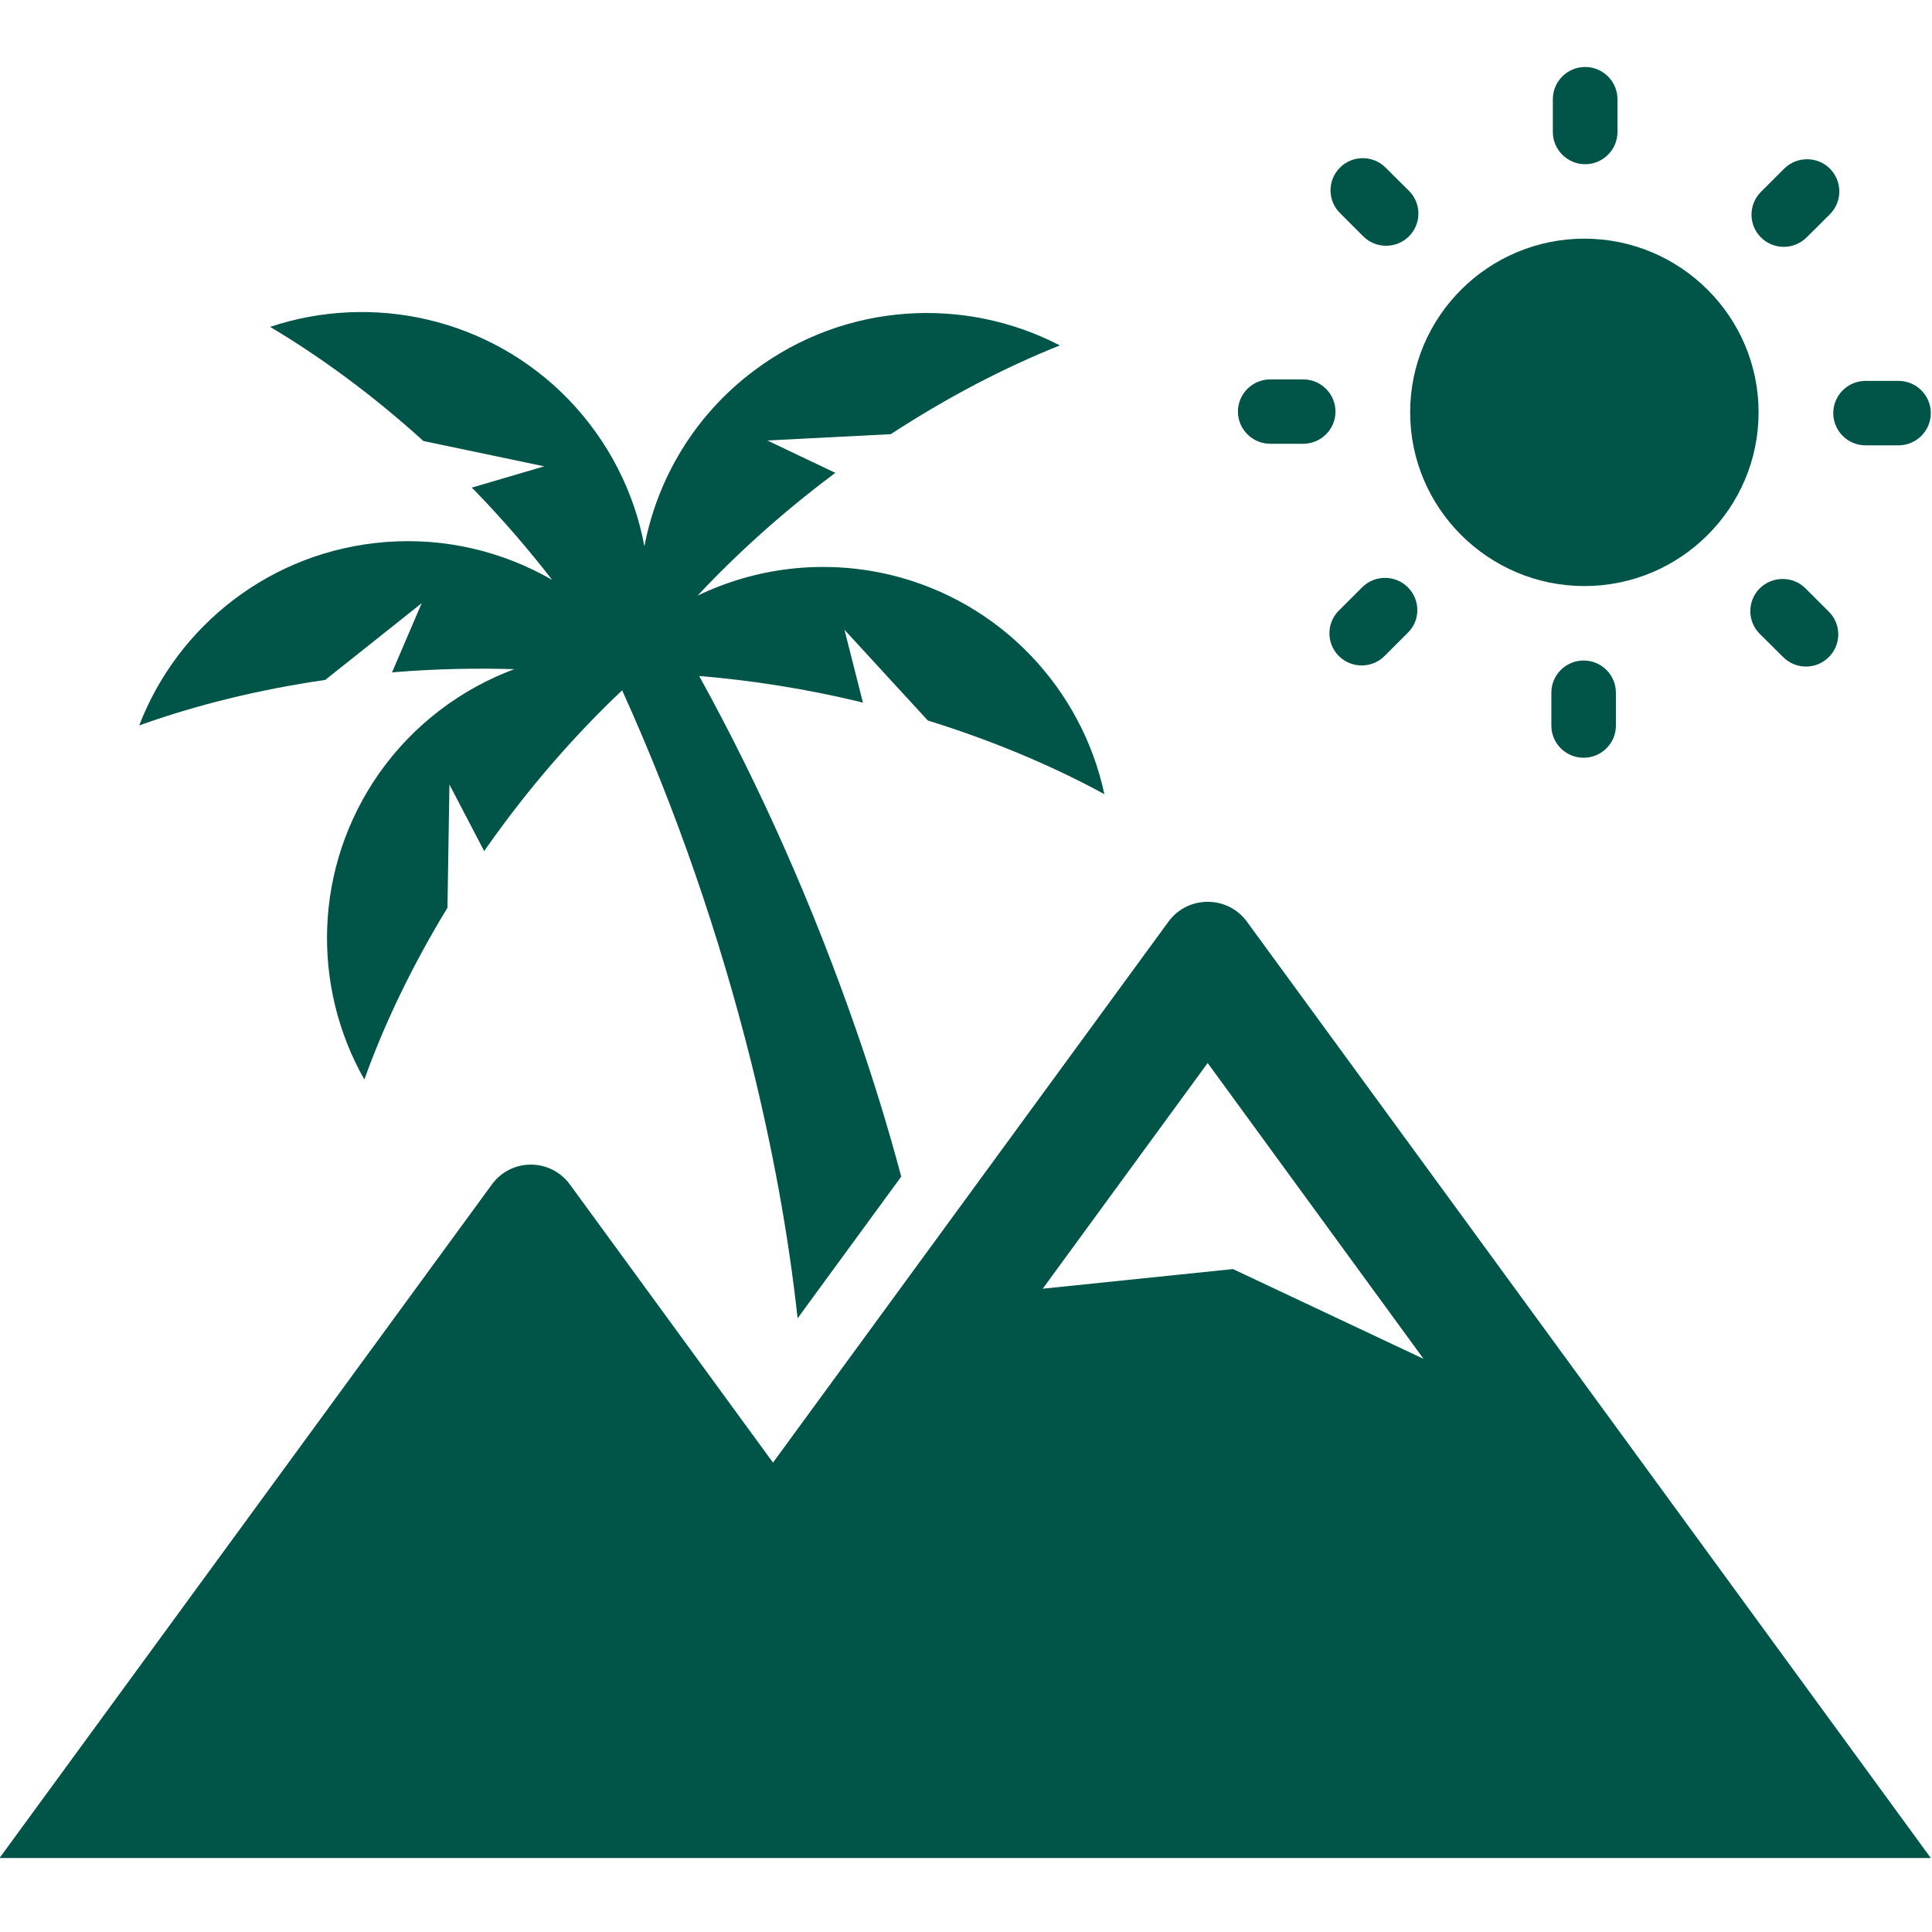
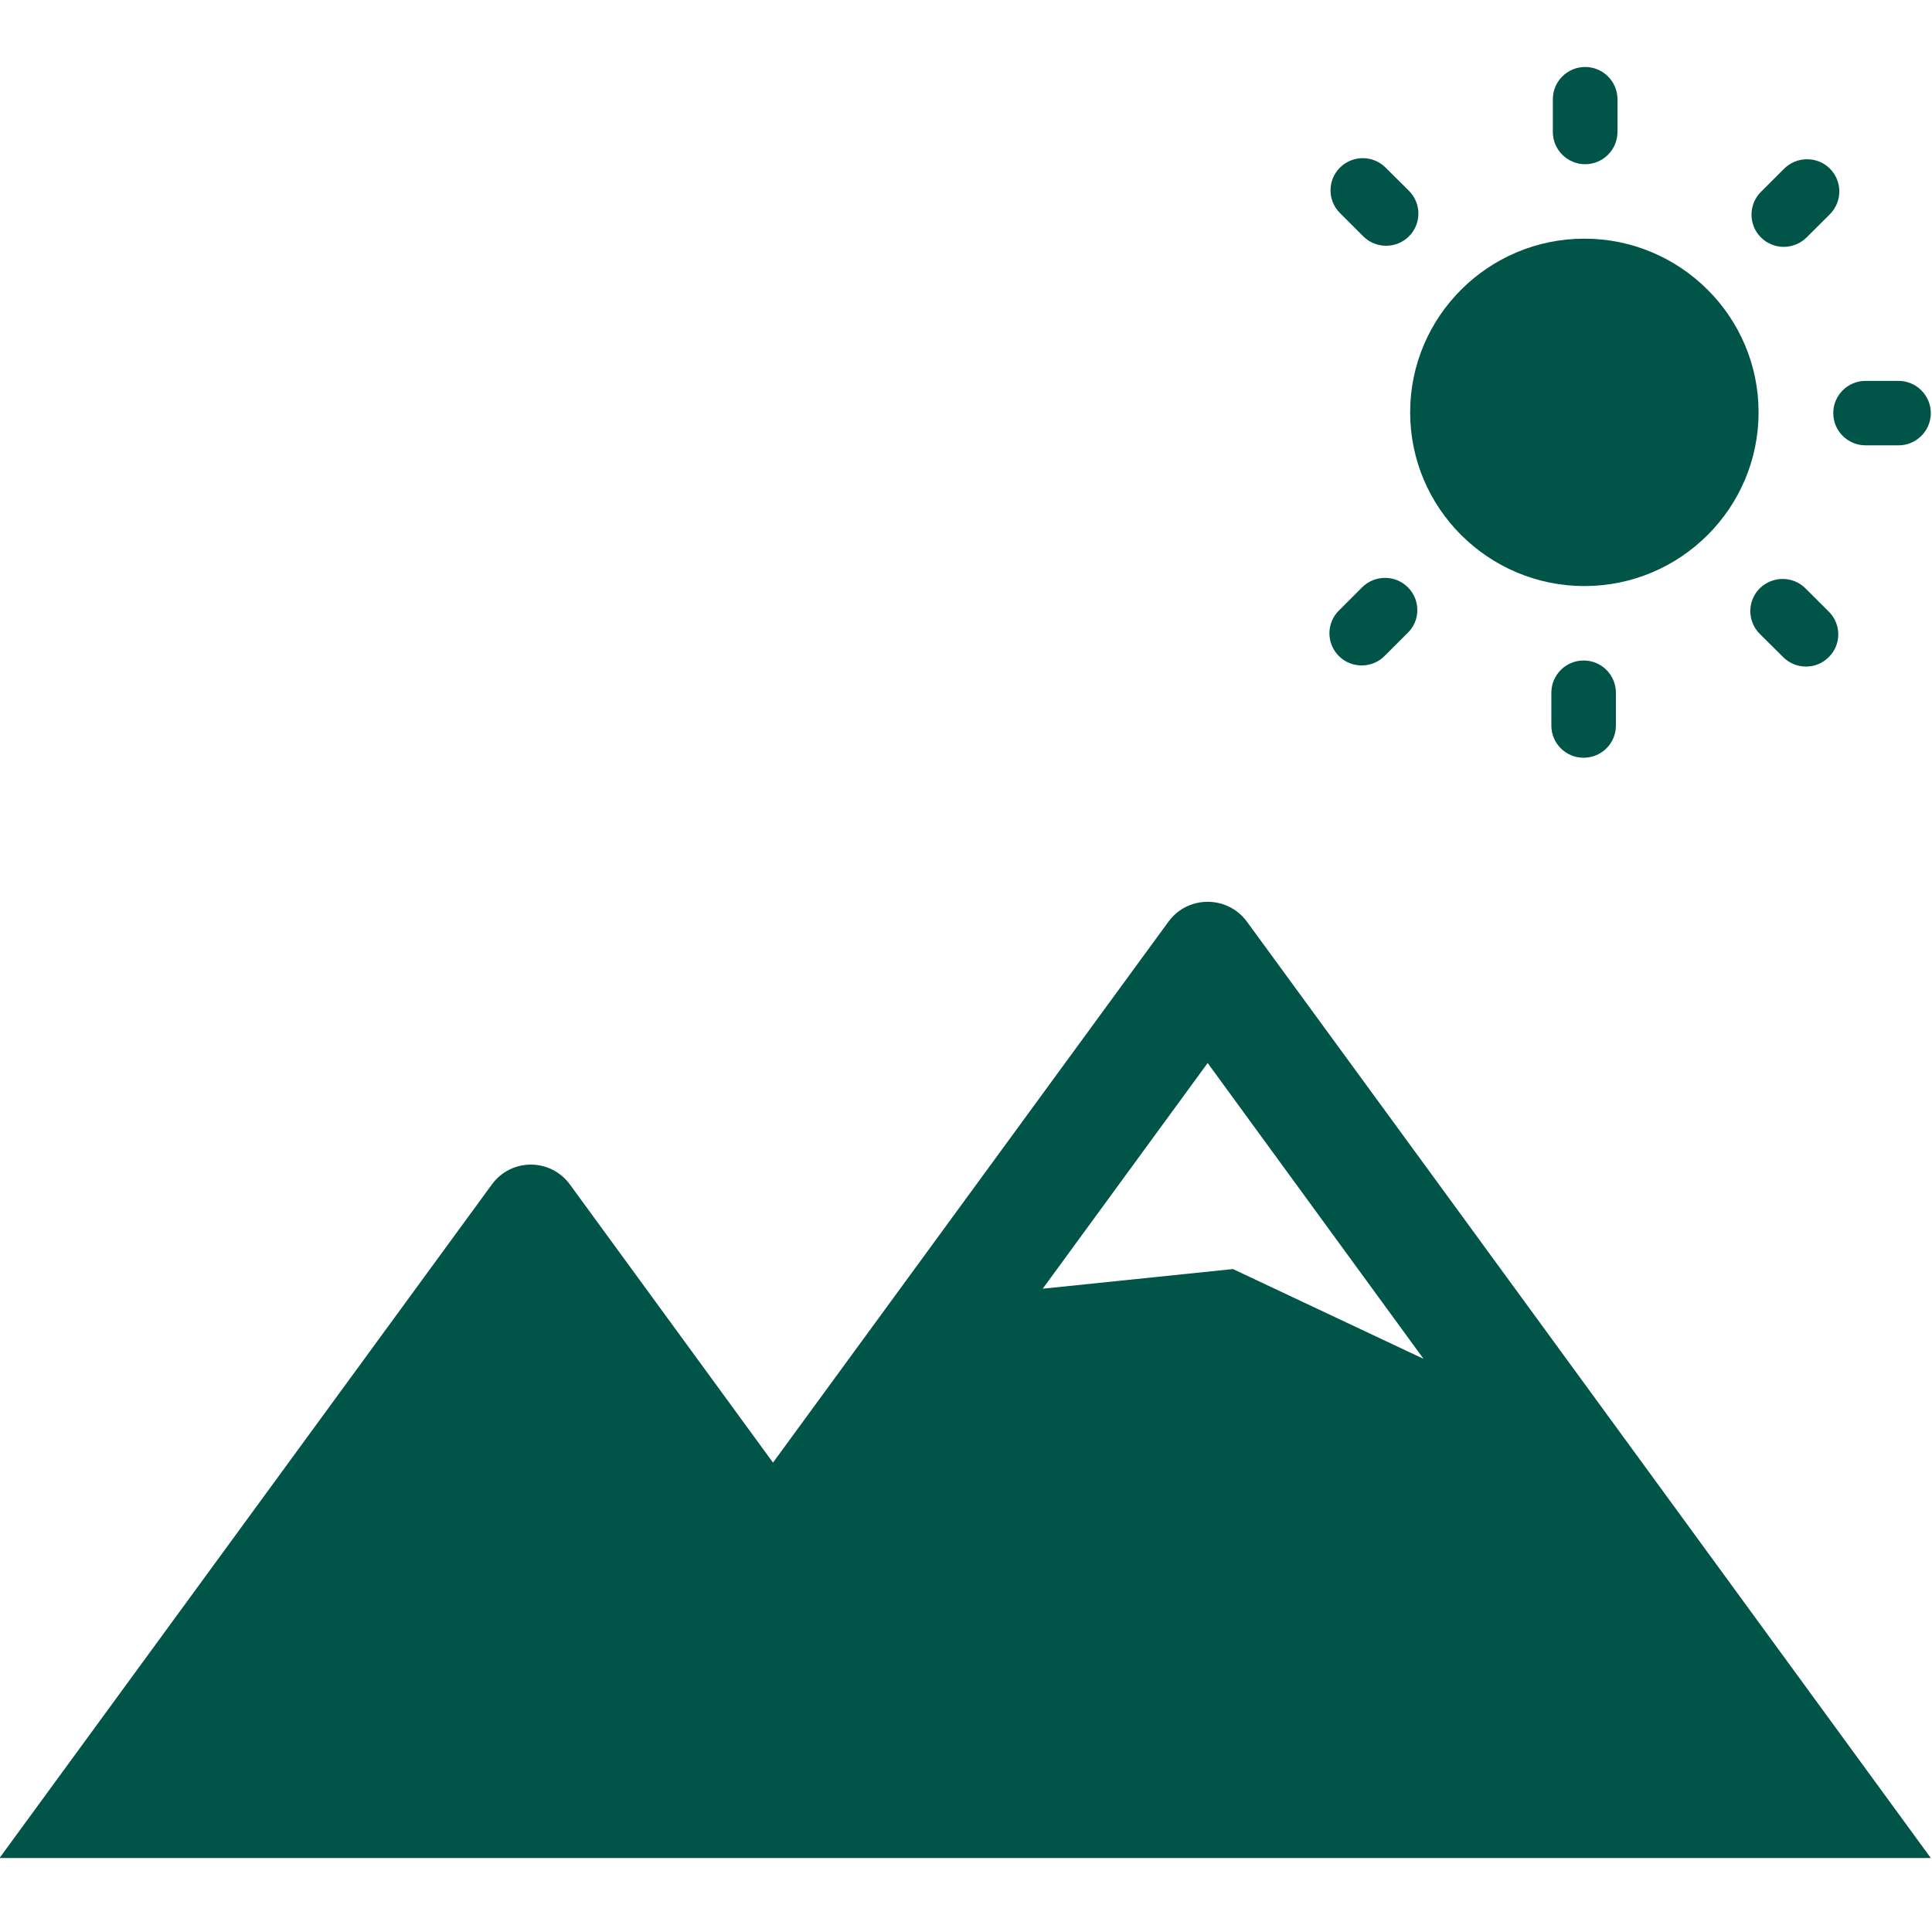
<svg xmlns="http://www.w3.org/2000/svg" width="128" zoomAndPan="magnify" viewBox="0 0 96 96" height="128" preserveAspectRatio="xMidYMid meet" version="1.0">
  <defs>
    <clipPath id="dcd3ba612e">
      <path d="M 77 3.238 L 81 3.238 L 81 9 L 77 9 Z M 77 3.238 " clip-rule="nonzero" />
    </clipPath>
    <clipPath id="22d6ec3604">
      <path d="M 0 44 L 96 44 L 96 92.488 L 0 92.488 Z M 0 44 " clip-rule="nonzero" />
    </clipPath>
  </defs>
  <path fill="#005448" d="M 72.609 26.59 C 74.18 28.152 76.34 29.121 78.727 29.121 C 83.5 29.121 87.383 25.25 87.383 20.488 C 87.383 18.113 86.414 15.953 84.844 14.391 C 83.277 12.828 81.113 11.859 78.727 11.859 C 73.953 11.859 70.07 15.73 70.07 20.488 C 70.07 22.867 71.039 25.027 72.609 26.59 " fill-opacity="1" fill-rule="nonzero" />
  <g clip-path="url(#dcd3ba612e)">
    <path fill="#005448" d="M 78.766 8.16 C 79.648 8.16 80.371 7.441 80.371 6.559 L 80.371 4.93 C 80.371 4.043 79.648 3.328 78.766 3.328 C 77.883 3.328 77.16 4.043 77.16 4.93 L 77.16 6.559 C 77.16 7.441 77.883 8.16 78.766 8.16 " fill-opacity="1" fill-rule="nonzero" />
  </g>
  <path fill="#005448" d="M 88.633 12.266 C 89.043 12.266 89.453 12.109 89.77 11.797 L 90.926 10.645 C 91.551 10.02 91.551 9.004 90.926 8.379 C 90.305 7.758 89.281 7.758 88.656 8.379 L 87.5 9.535 C 86.875 10.156 86.875 11.176 87.5 11.797 C 87.812 12.109 88.223 12.266 88.633 12.266 " fill-opacity="1" fill-rule="nonzero" />
  <path fill="#005448" d="M 92.699 22.129 L 94.336 22.129 C 95.219 22.129 95.941 21.41 95.941 20.527 C 95.941 19.645 95.219 18.926 94.336 18.926 L 92.699 18.926 C 91.812 18.926 91.094 19.645 91.094 20.527 C 91.094 21.41 91.812 22.129 92.699 22.129 " fill-opacity="1" fill-rule="nonzero" />
  <path fill="#005448" d="M 89.711 29.234 C 89.09 28.613 88.07 28.613 87.441 29.234 C 86.816 29.855 86.816 30.875 87.441 31.496 L 88.605 32.652 C 88.918 32.965 89.328 33.121 89.738 33.121 C 90.148 33.121 90.559 32.965 90.871 32.652 C 91.5 32.031 91.5 31.012 90.871 30.391 L 89.711 29.234 " fill-opacity="1" fill-rule="nonzero" />
  <path fill="#005448" d="M 77.086 34.422 L 77.086 36.055 C 77.086 36.938 77.805 37.652 78.688 37.652 C 79.574 37.652 80.293 36.938 80.293 36.055 L 80.293 34.422 C 80.293 33.535 79.574 32.82 78.688 32.82 C 77.805 32.82 77.086 33.535 77.086 34.422 " fill-opacity="1" fill-rule="nonzero" />
  <path fill="#005448" d="M 67.688 29.18 L 66.527 30.34 C 65.902 30.961 65.902 31.973 66.527 32.598 C 66.84 32.91 67.25 33.066 67.664 33.066 C 68.07 33.066 68.484 32.91 68.797 32.598 L 69.953 31.441 C 70.258 31.145 70.426 30.742 70.426 30.316 C 70.426 29.887 70.258 29.484 69.953 29.18 C 69.328 28.559 68.312 28.559 67.688 29.18 " fill-opacity="1" fill-rule="nonzero" />
-   <path fill="#005448" d="M 63.117 22.051 L 64.754 22.051 C 65.641 22.051 66.359 21.332 66.359 20.453 C 66.359 19.57 65.641 18.852 64.754 18.852 L 63.117 18.852 C 62.234 18.852 61.512 19.57 61.512 20.453 C 61.512 21.332 62.234 22.051 63.117 22.051 " fill-opacity="1" fill-rule="nonzero" />
  <path fill="#005448" d="M 67.742 11.746 C 68.043 12.047 68.445 12.211 68.875 12.211 C 69.301 12.211 69.703 12.047 70.008 11.746 C 70.637 11.121 70.637 10.105 70.008 9.48 L 68.848 8.328 C 68.223 7.703 67.207 7.703 66.582 8.328 C 65.957 8.949 65.957 9.965 66.582 10.586 L 67.742 11.746 " fill-opacity="1" fill-rule="nonzero" />
  <g clip-path="url(#22d6ec3604)">
    <path fill="#005448" d="M 61.266 63.059 L 51.812 64.035 L 60.008 52.82 L 70.734 67.52 Z M 61.953 45.789 C 60.988 44.484 59.027 44.484 58.066 45.789 L 47.715 59.949 L 38.41 72.676 L 28.32 58.859 C 27.355 57.539 25.398 57.539 24.438 58.859 L -0.023 92.324 L 95.941 92.324 L 72.301 59.949 L 61.953 45.789 " fill-opacity="1" fill-rule="nonzero" />
  </g>
-   <path fill="#005448" d="M 20.953 29.973 L 19.48 33.41 C 19.535 33.406 19.594 33.406 19.66 33.395 C 21.672 33.234 23.645 33.195 25.555 33.25 C 22.93 34.23 20.562 35.98 18.832 38.434 C 15.574 43.098 15.473 49.008 18.105 53.641 C 19.105 50.844 20.496 47.961 22.234 45.105 L 22.332 38.984 L 24.062 42.297 C 24.094 42.246 24.125 42.195 24.156 42.148 C 26.246 39.172 28.547 36.539 30.914 34.301 C 33.617 40.27 35.75 46.488 37.332 52.805 C 38.371 56.992 39.168 61.25 39.633 65.504 L 44.781 58.465 C 44.133 56.027 43.391 53.625 42.57 51.258 C 40.449 45.145 37.852 39.227 34.742 33.59 C 37.305 33.801 39.98 34.215 42.703 34.867 C 42.766 34.887 42.812 34.902 42.879 34.914 L 41.961 31.293 L 46.102 35.801 C 49.312 36.797 52.27 38.043 54.875 39.461 C 53.766 34.27 49.758 29.891 44.23 28.562 C 40.883 27.77 37.535 28.215 34.66 29.598 C 36.617 27.508 38.859 25.484 41.367 23.602 C 41.418 23.559 41.465 23.523 41.516 23.5 L 38.129 21.887 L 44.262 21.574 C 47.07 19.742 49.91 18.262 52.664 17.164 C 47.938 14.707 42.008 15.008 37.461 18.422 C 34.504 20.641 32.66 23.793 32.02 27.145 C 31.527 24.488 30.266 21.945 28.25 19.848 C 24.289 15.766 18.473 14.555 13.422 16.242 C 15.973 17.762 18.555 19.66 21.039 21.914 L 27.043 23.172 L 23.441 24.23 C 23.492 24.277 23.523 24.32 23.574 24.359 C 24.98 25.809 26.262 27.297 27.434 28.812 C 25.004 27.414 22.145 26.699 19.148 26.934 C 13.469 27.379 8.824 31.082 6.918 36.047 C 9.719 35.039 12.828 34.27 16.16 33.785 L 20.953 29.973 " fill-opacity="1" fill-rule="nonzero" />
</svg>